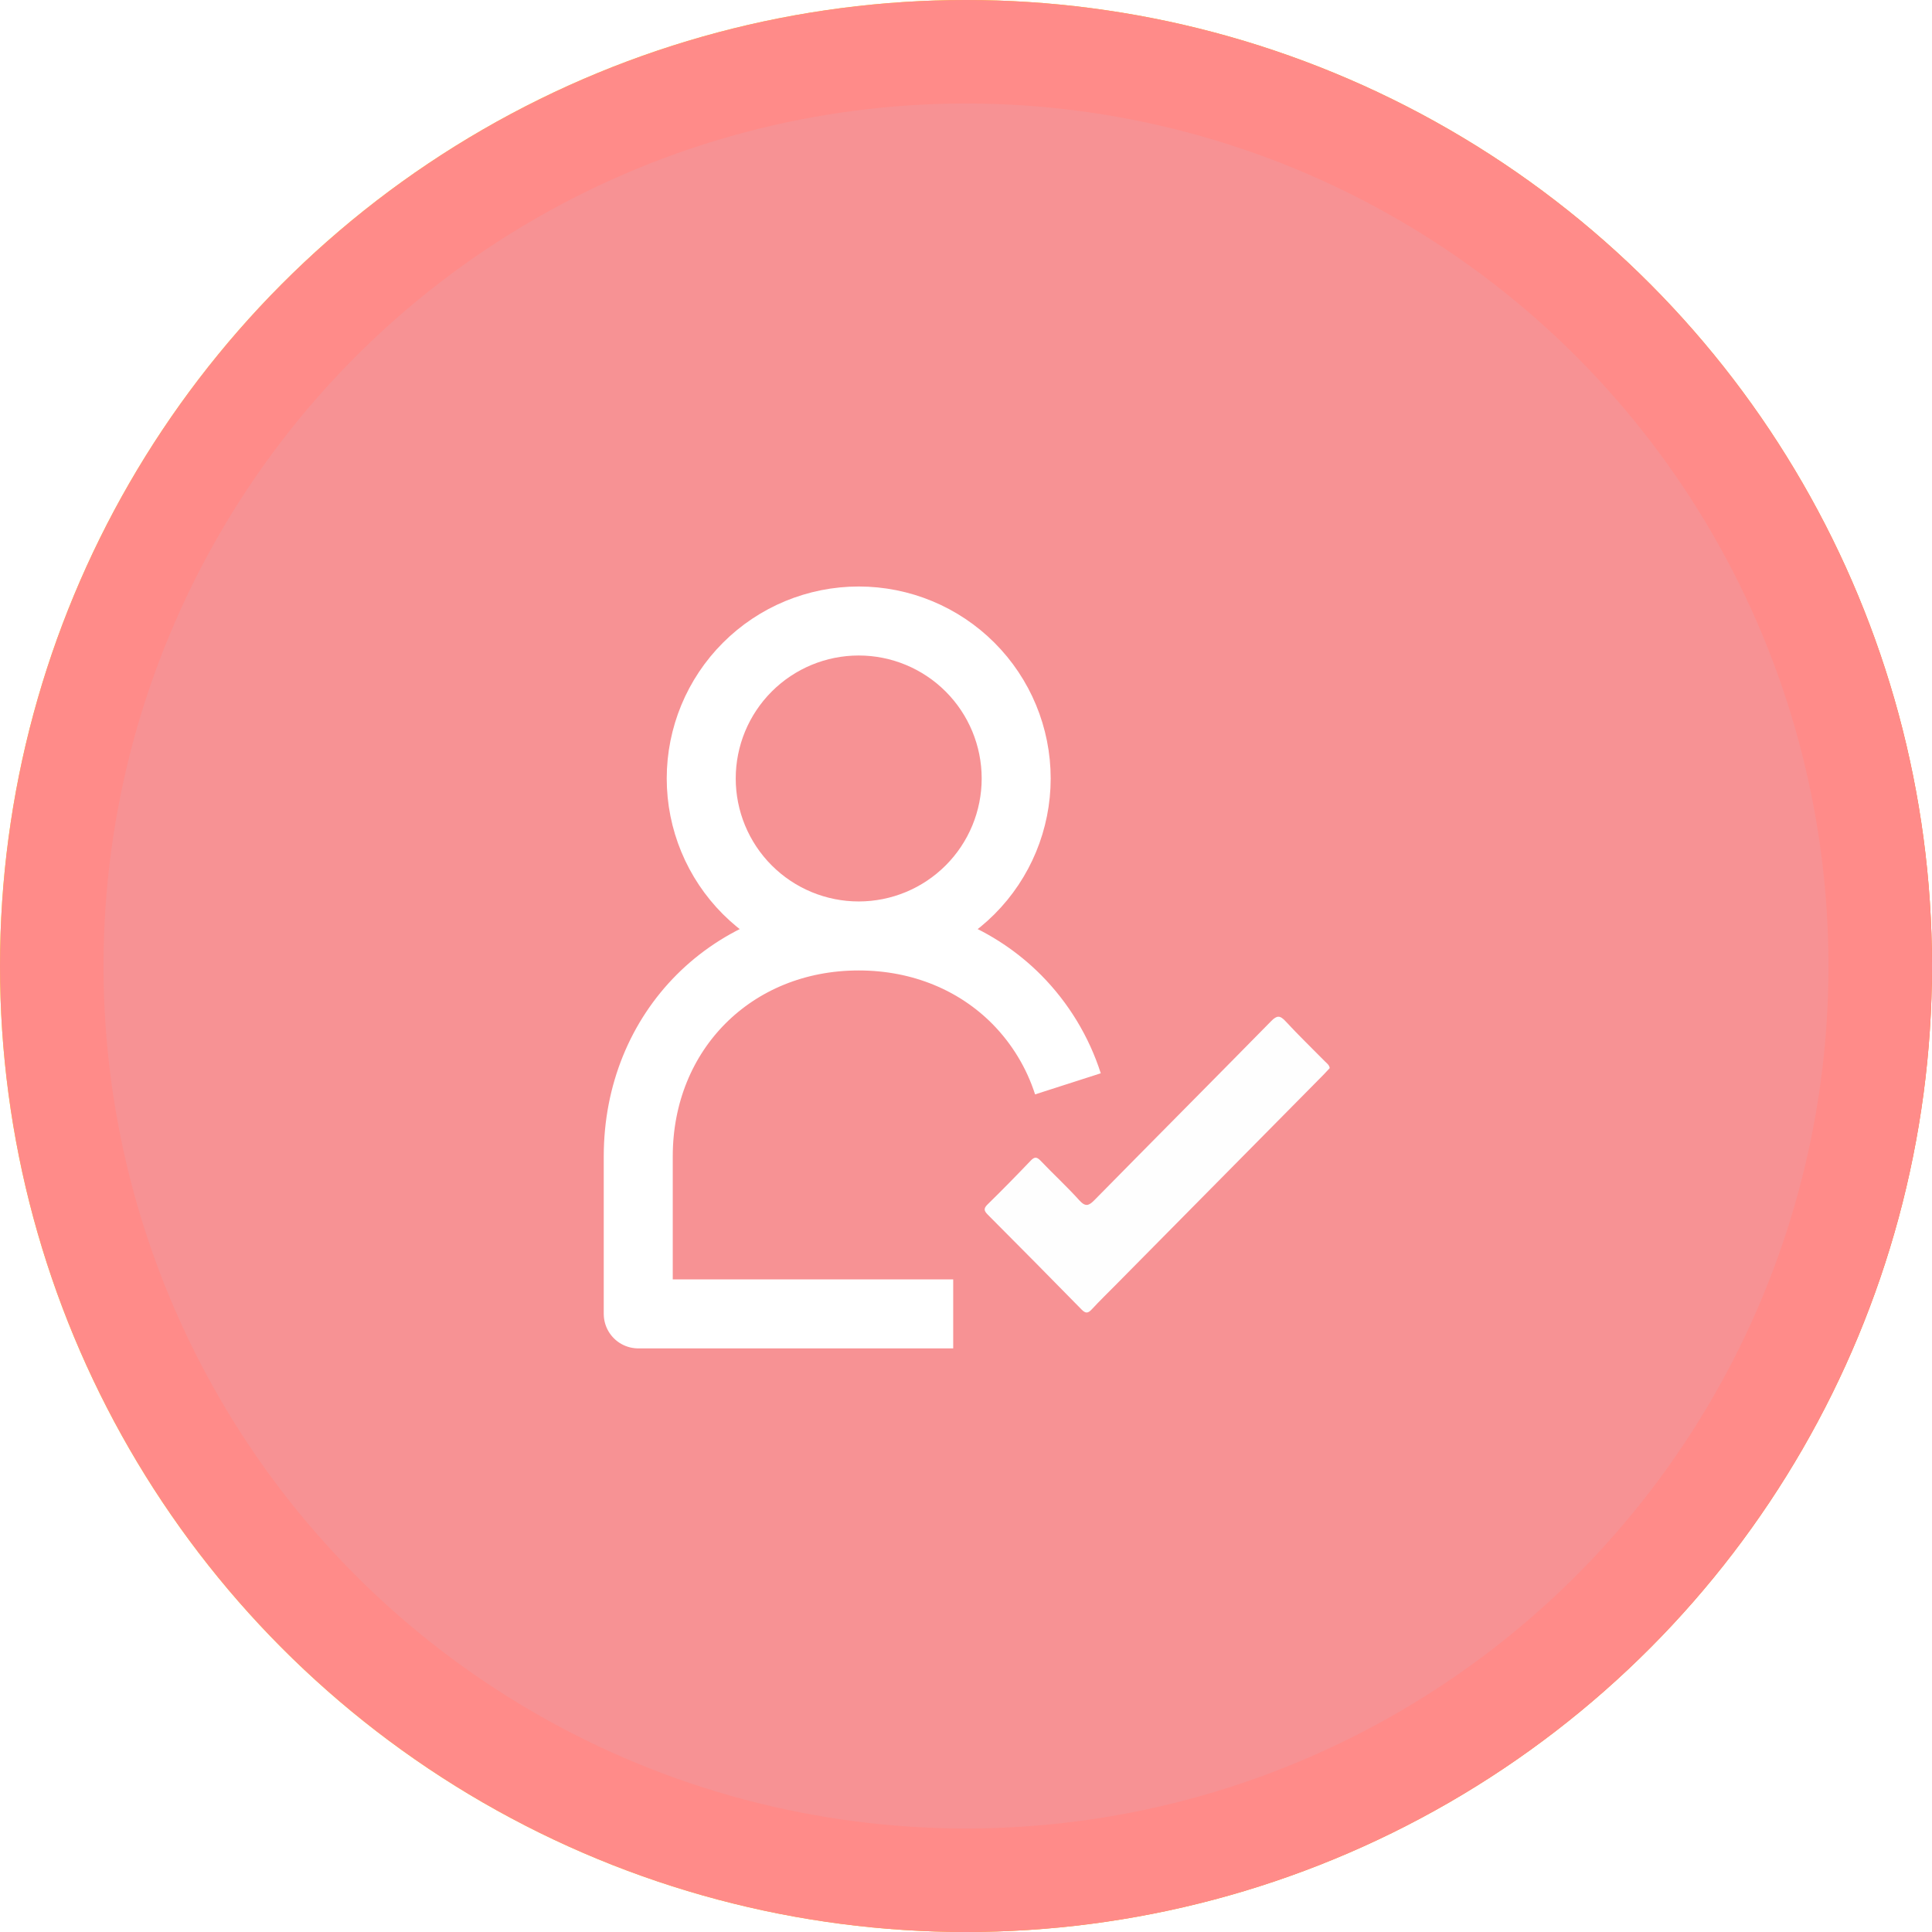
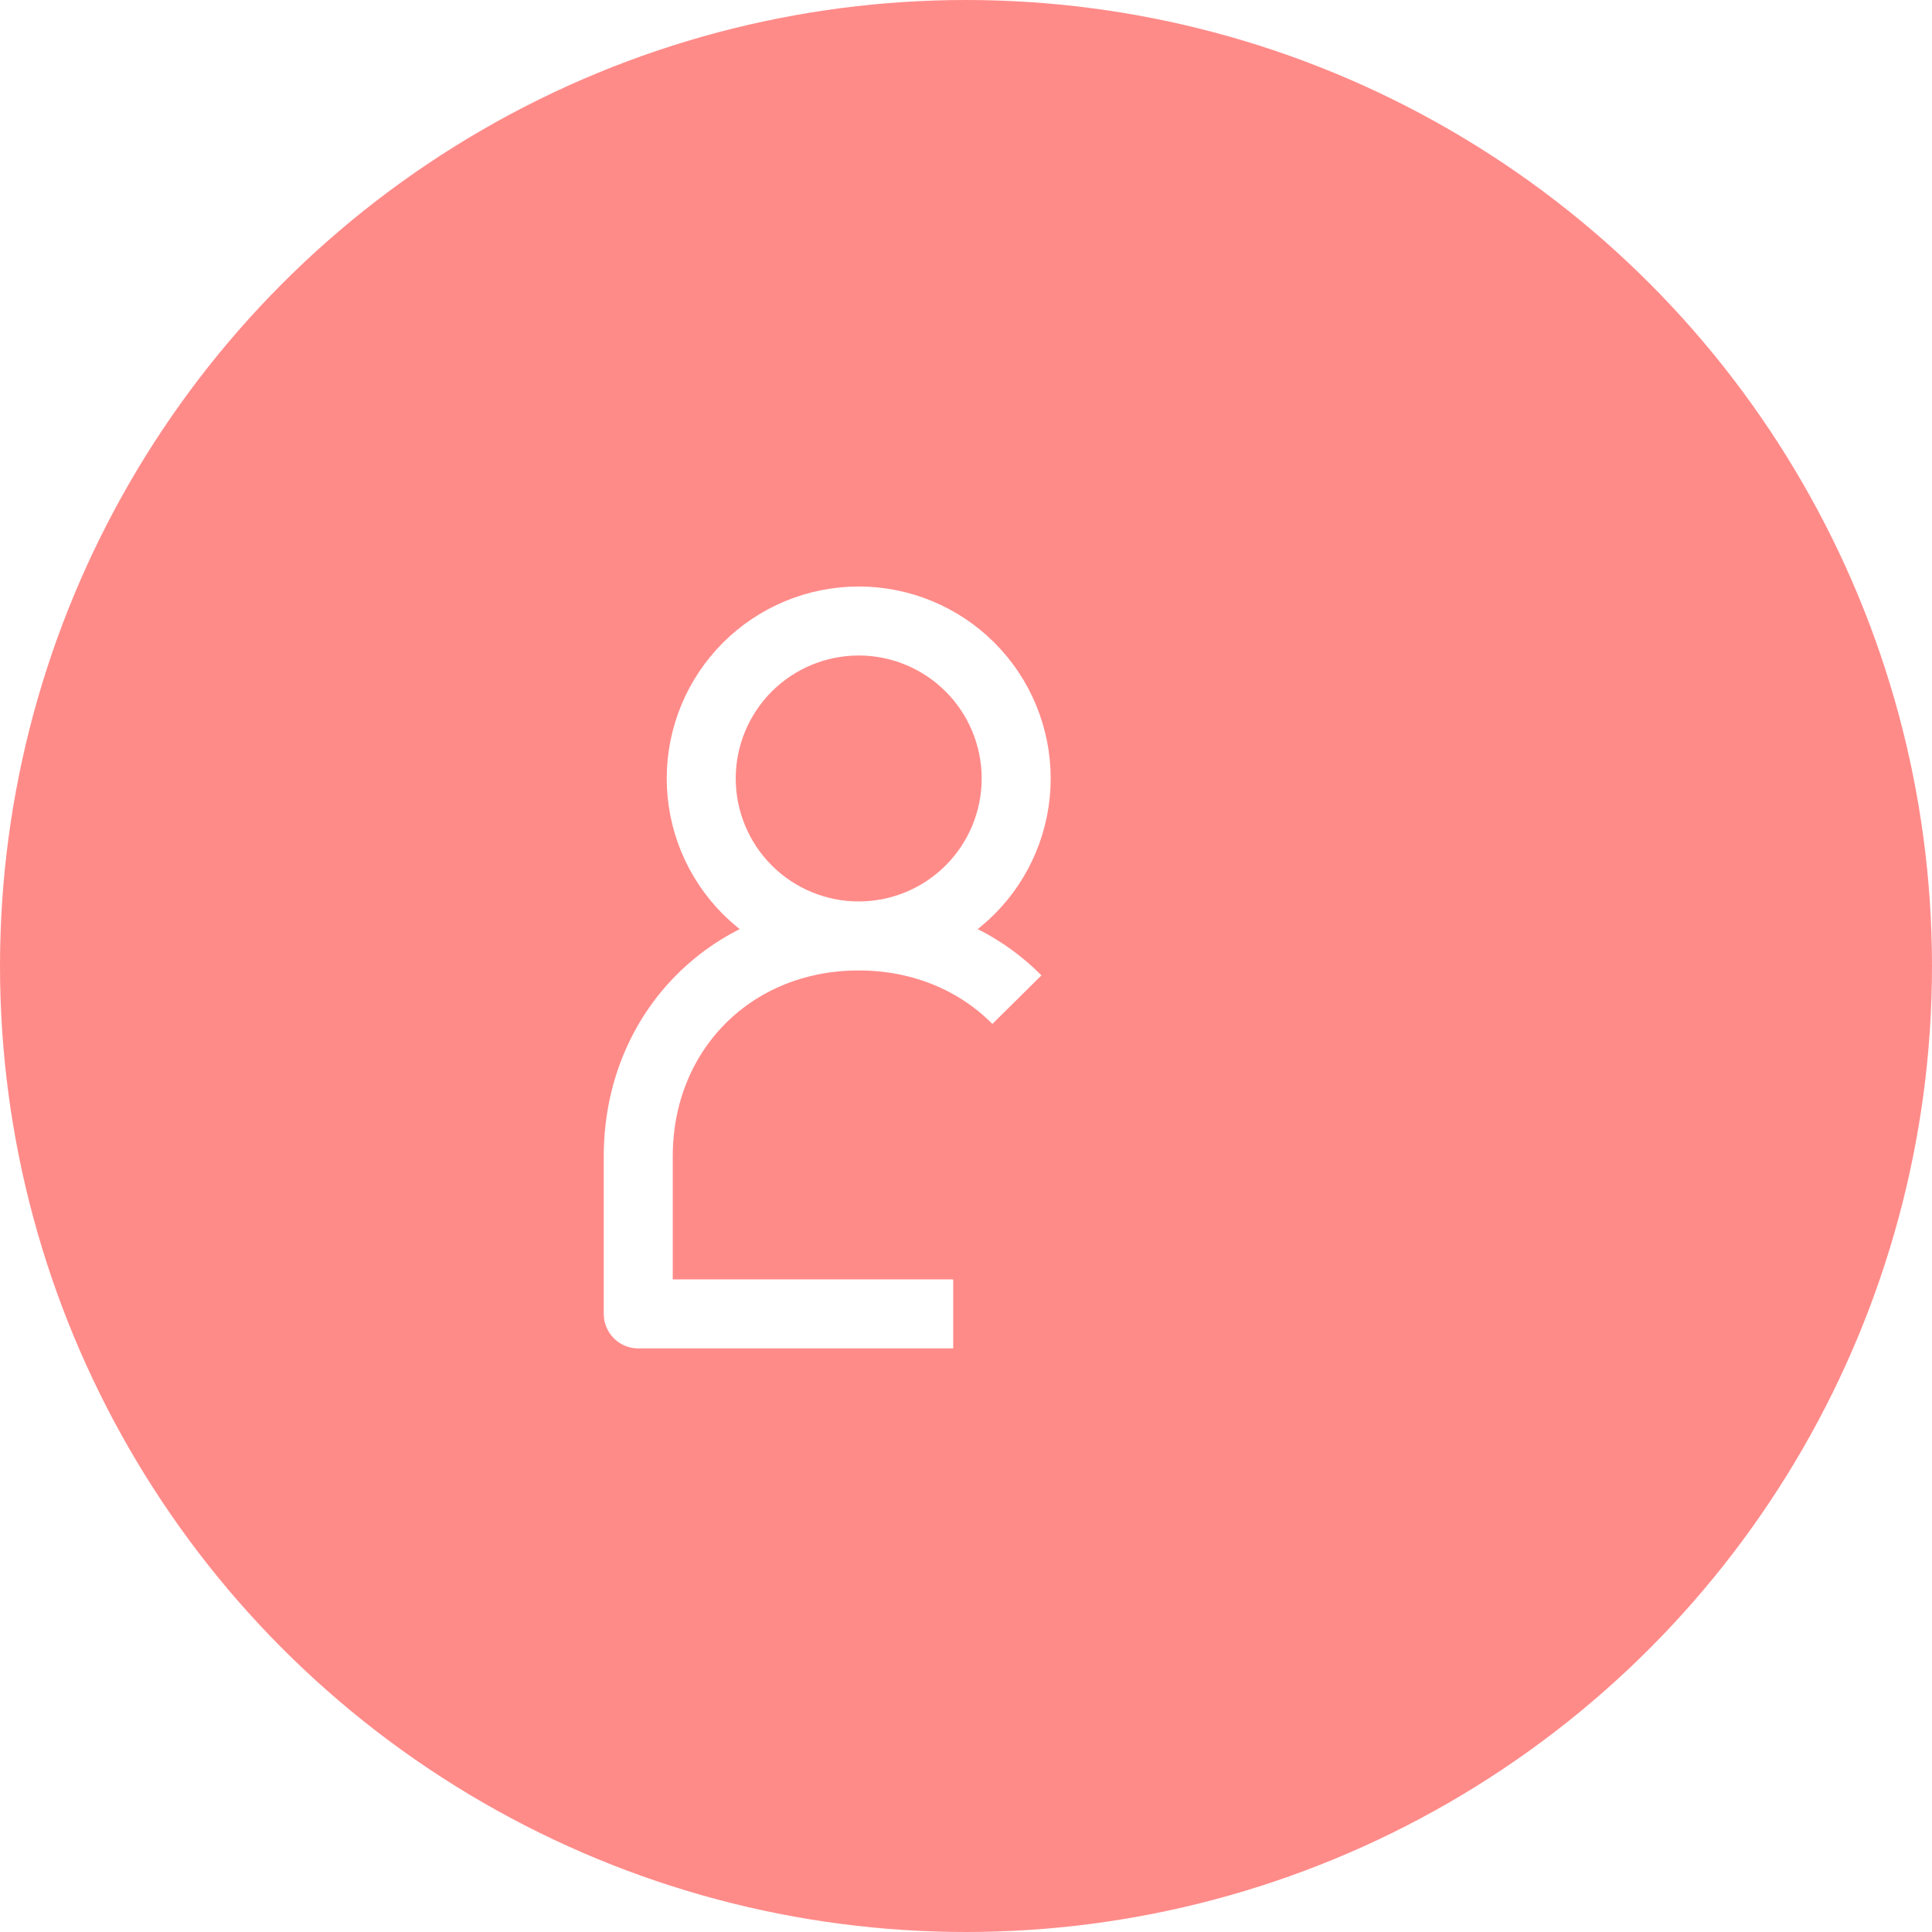
<svg xmlns="http://www.w3.org/2000/svg" width="112" height="112" viewBox="0 0 112 112" fill="none">
  <g id="Group 37">
    <g id="Ellipse 10">
-       <circle cx="56" cy="56" r="56" fill="url(#paint0_linear_13925_27331)" />
      <circle cx="56" cy="56" r="56" fill="#FF8B89" />
    </g>
    <g id="Ellipse 6" filter="url(#filter0_b_13925_27331)">
-       <circle cx="56" cy="56" r="50" fill="#ACDAF3" fill-opacity="0.1" />
-     </g>
+       </g>
    <g id="Group 33">
-       <path id="Vector" d="M77.086 61.918C76.98 62.031 76.866 62.16 76.746 62.282C72.718 66.358 68.687 70.434 64.658 74.51C64.201 74.972 63.735 75.424 63.294 75.902C63.08 76.133 62.94 76.159 62.703 75.917C60.898 74.074 59.083 72.241 57.263 70.416C57.043 70.196 57.006 70.06 57.251 69.821C58.097 68.993 58.927 68.147 59.744 67.29C59.968 67.056 60.098 67.052 60.324 67.288C61.062 68.062 61.852 68.788 62.568 69.582C62.93 69.982 63.123 69.9 63.458 69.559C66.861 66.099 70.285 62.661 73.686 59.2C74.024 58.855 74.201 58.853 74.525 59.203C75.263 60.003 76.048 60.758 76.812 61.535C76.917 61.641 77.054 61.727 77.086 61.918Z" fill="#FEFEFE" />
-       <path id="Vector_2" d="M49.78 54.258C52.201 54.258 54.523 53.296 56.235 51.584C57.947 49.872 58.909 47.55 58.909 45.129C58.909 42.708 57.947 40.386 56.235 38.674C54.523 36.962 52.201 36 49.78 36C47.359 36 45.037 36.962 43.325 38.674C41.613 40.386 40.651 42.708 40.651 45.129C40.651 47.55 41.613 49.872 43.325 51.584C45.037 53.296 47.359 54.258 49.78 54.258ZM49.78 54.258C53.456 54.258 56.667 55.645 58.951 57.951C60.306 59.324 61.319 60.995 61.909 62.831M49.78 54.258C42.477 54.258 37 59.735 37 67.038V76.167H55.258" stroke="white" stroke-width="4" stroke-linejoin="round" />
+       <path id="Vector_2" d="M49.78 54.258C52.201 54.258 54.523 53.296 56.235 51.584C57.947 49.872 58.909 47.55 58.909 45.129C58.909 42.708 57.947 40.386 56.235 38.674C54.523 36.962 52.201 36 49.78 36C47.359 36 45.037 36.962 43.325 38.674C41.613 40.386 40.651 42.708 40.651 45.129C40.651 47.55 41.613 49.872 43.325 51.584C45.037 53.296 47.359 54.258 49.78 54.258ZM49.78 54.258C53.456 54.258 56.667 55.645 58.951 57.951M49.78 54.258C42.477 54.258 37 59.735 37 67.038V76.167H55.258" stroke="white" stroke-width="4" stroke-linejoin="round" />
    </g>
  </g>
  <defs>
    <filter id="filter0_b_13925_27331" x="-48" y="-48" width="208" height="208" filterUnits="userSpaceOnUse" color-interpolation-filters="sRGB">
      <feFlood flood-opacity="0" result="BackgroundImageFix" />
      <feGaussianBlur in="BackgroundImageFix" stdDeviation="27" />
      <feComposite in2="SourceAlpha" operator="in" result="effect1_backgroundBlur_13925_27331" />
      <feBlend mode="normal" in="SourceGraphic" in2="effect1_backgroundBlur_13925_27331" result="shape" />
    </filter>
    <linearGradient id="paint0_linear_13925_27331" x1="123.433" y1="136.108" x2="11.465" y2="107.338" gradientUnits="userSpaceOnUse">
      <stop stop-color="#FE5D18" />
      <stop offset="1" stop-color="#F3E80D" />
    </linearGradient>
  </defs>
</svg>